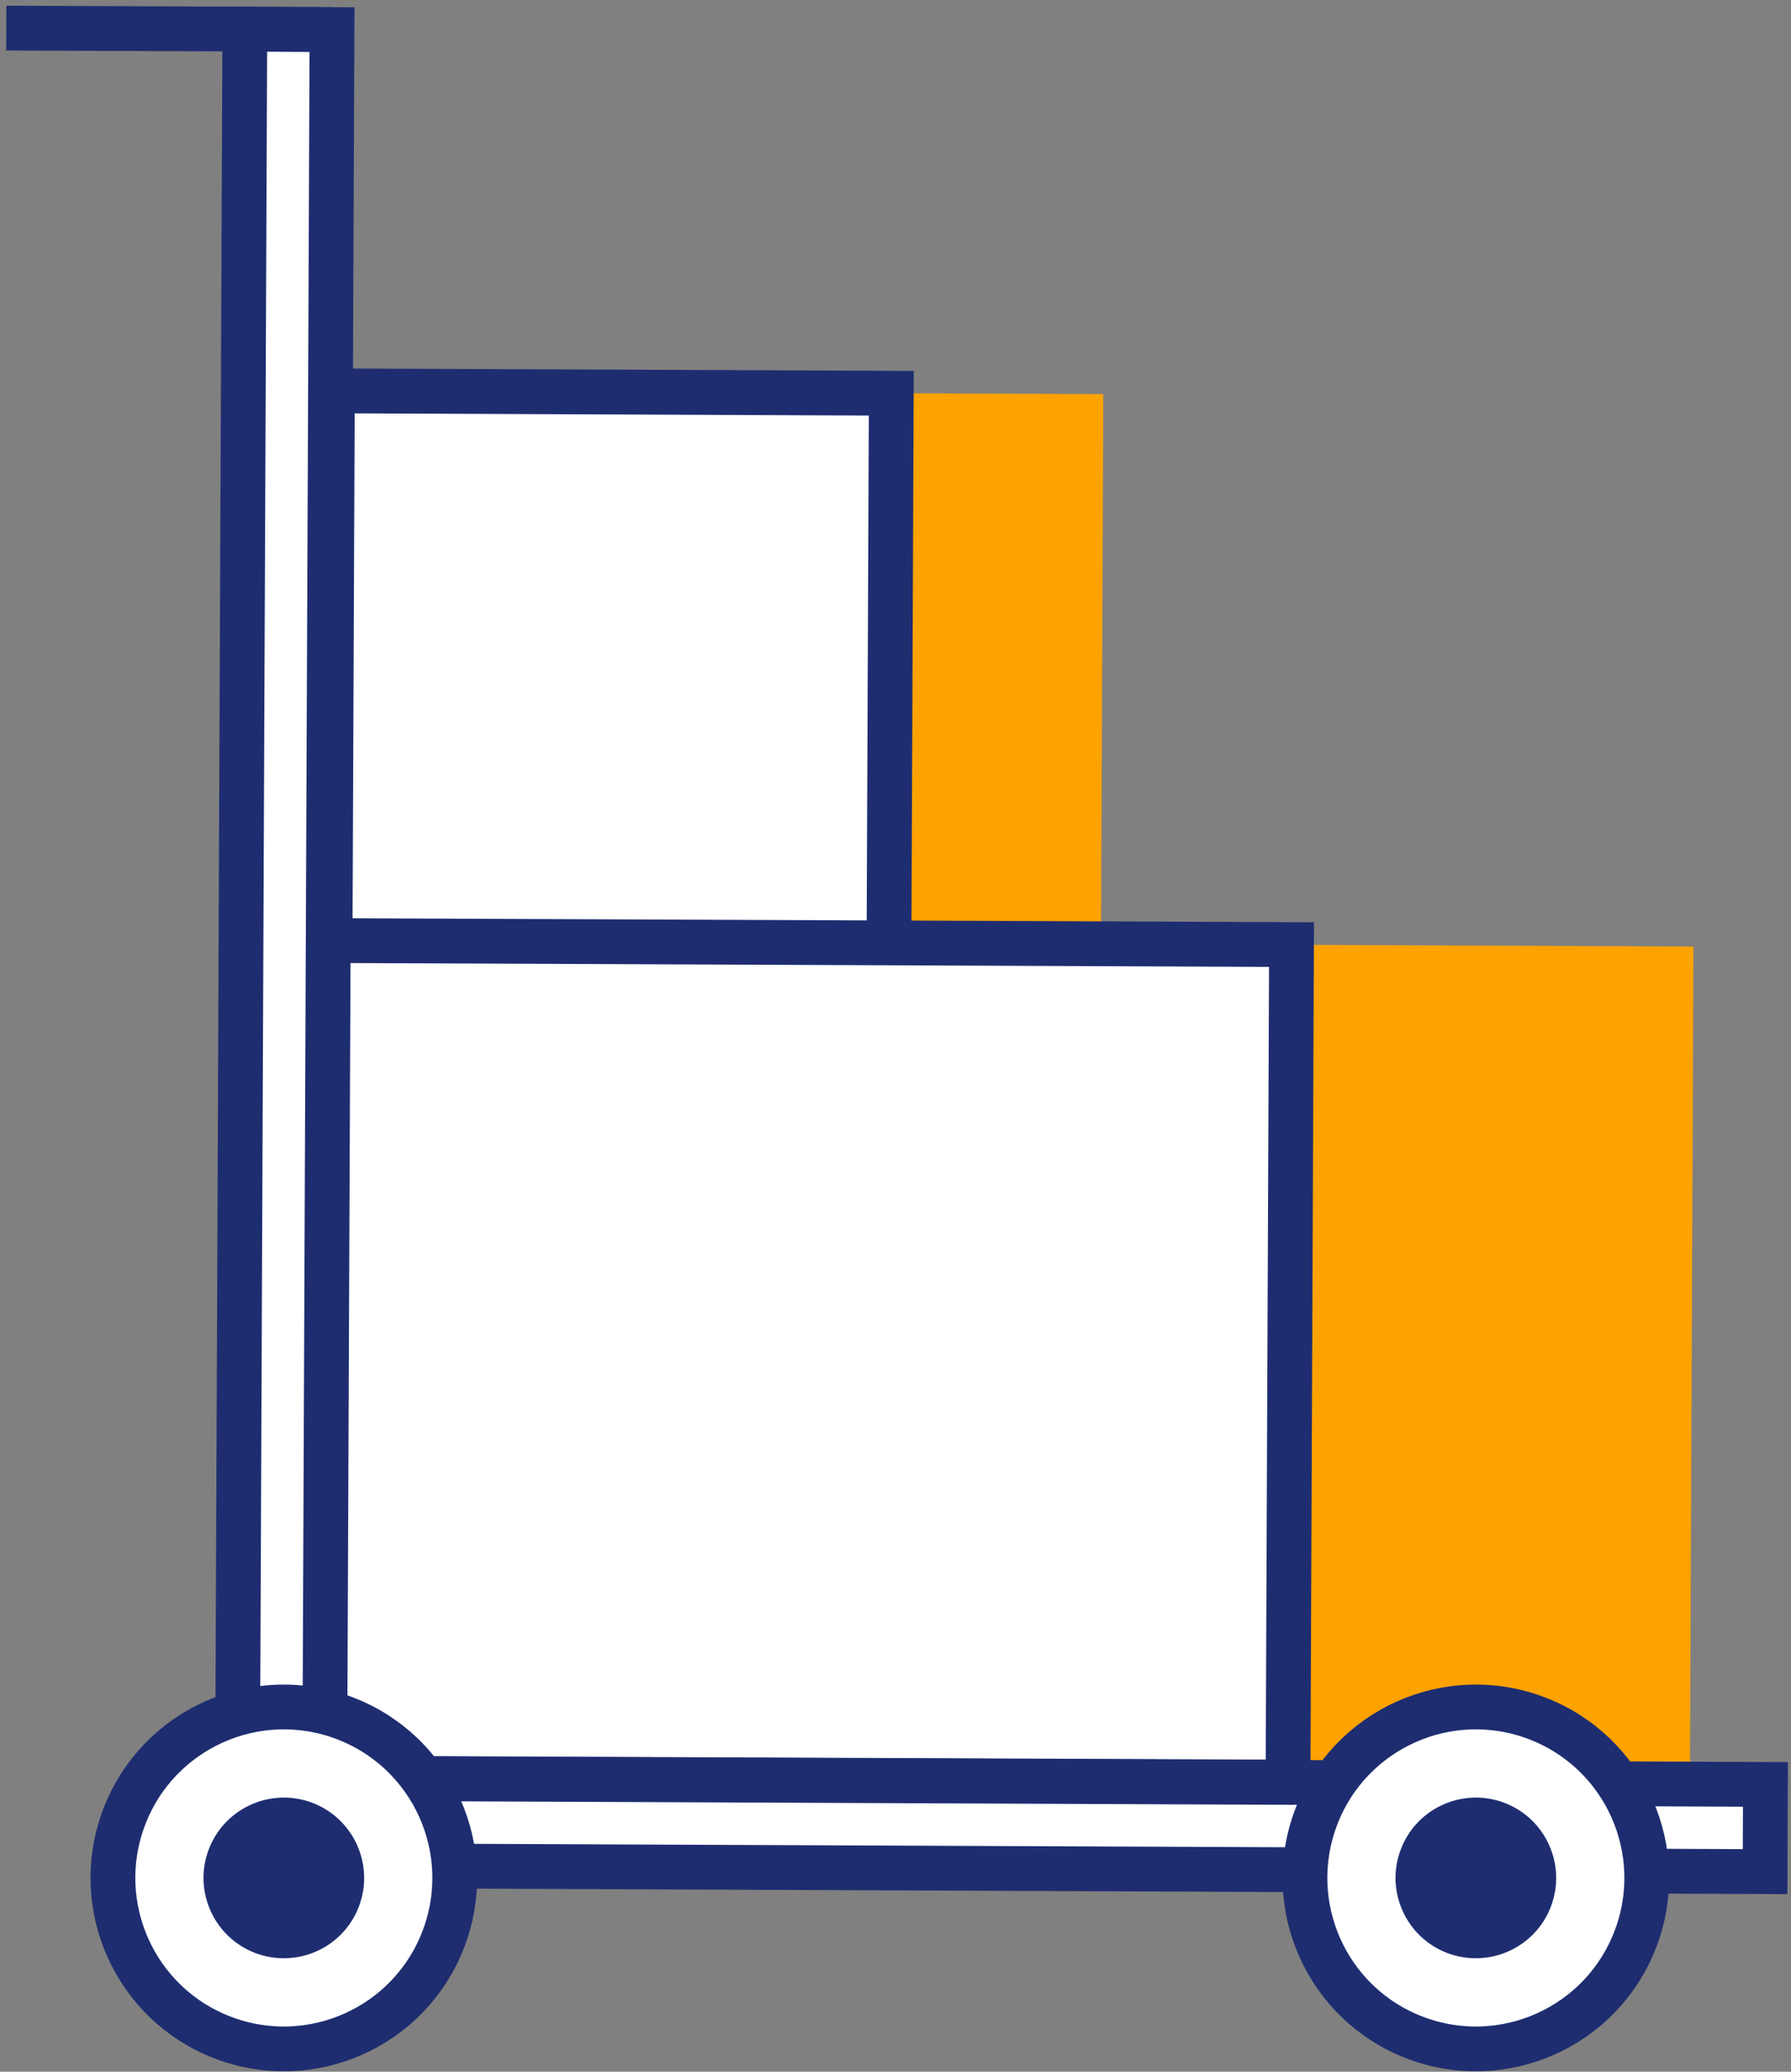
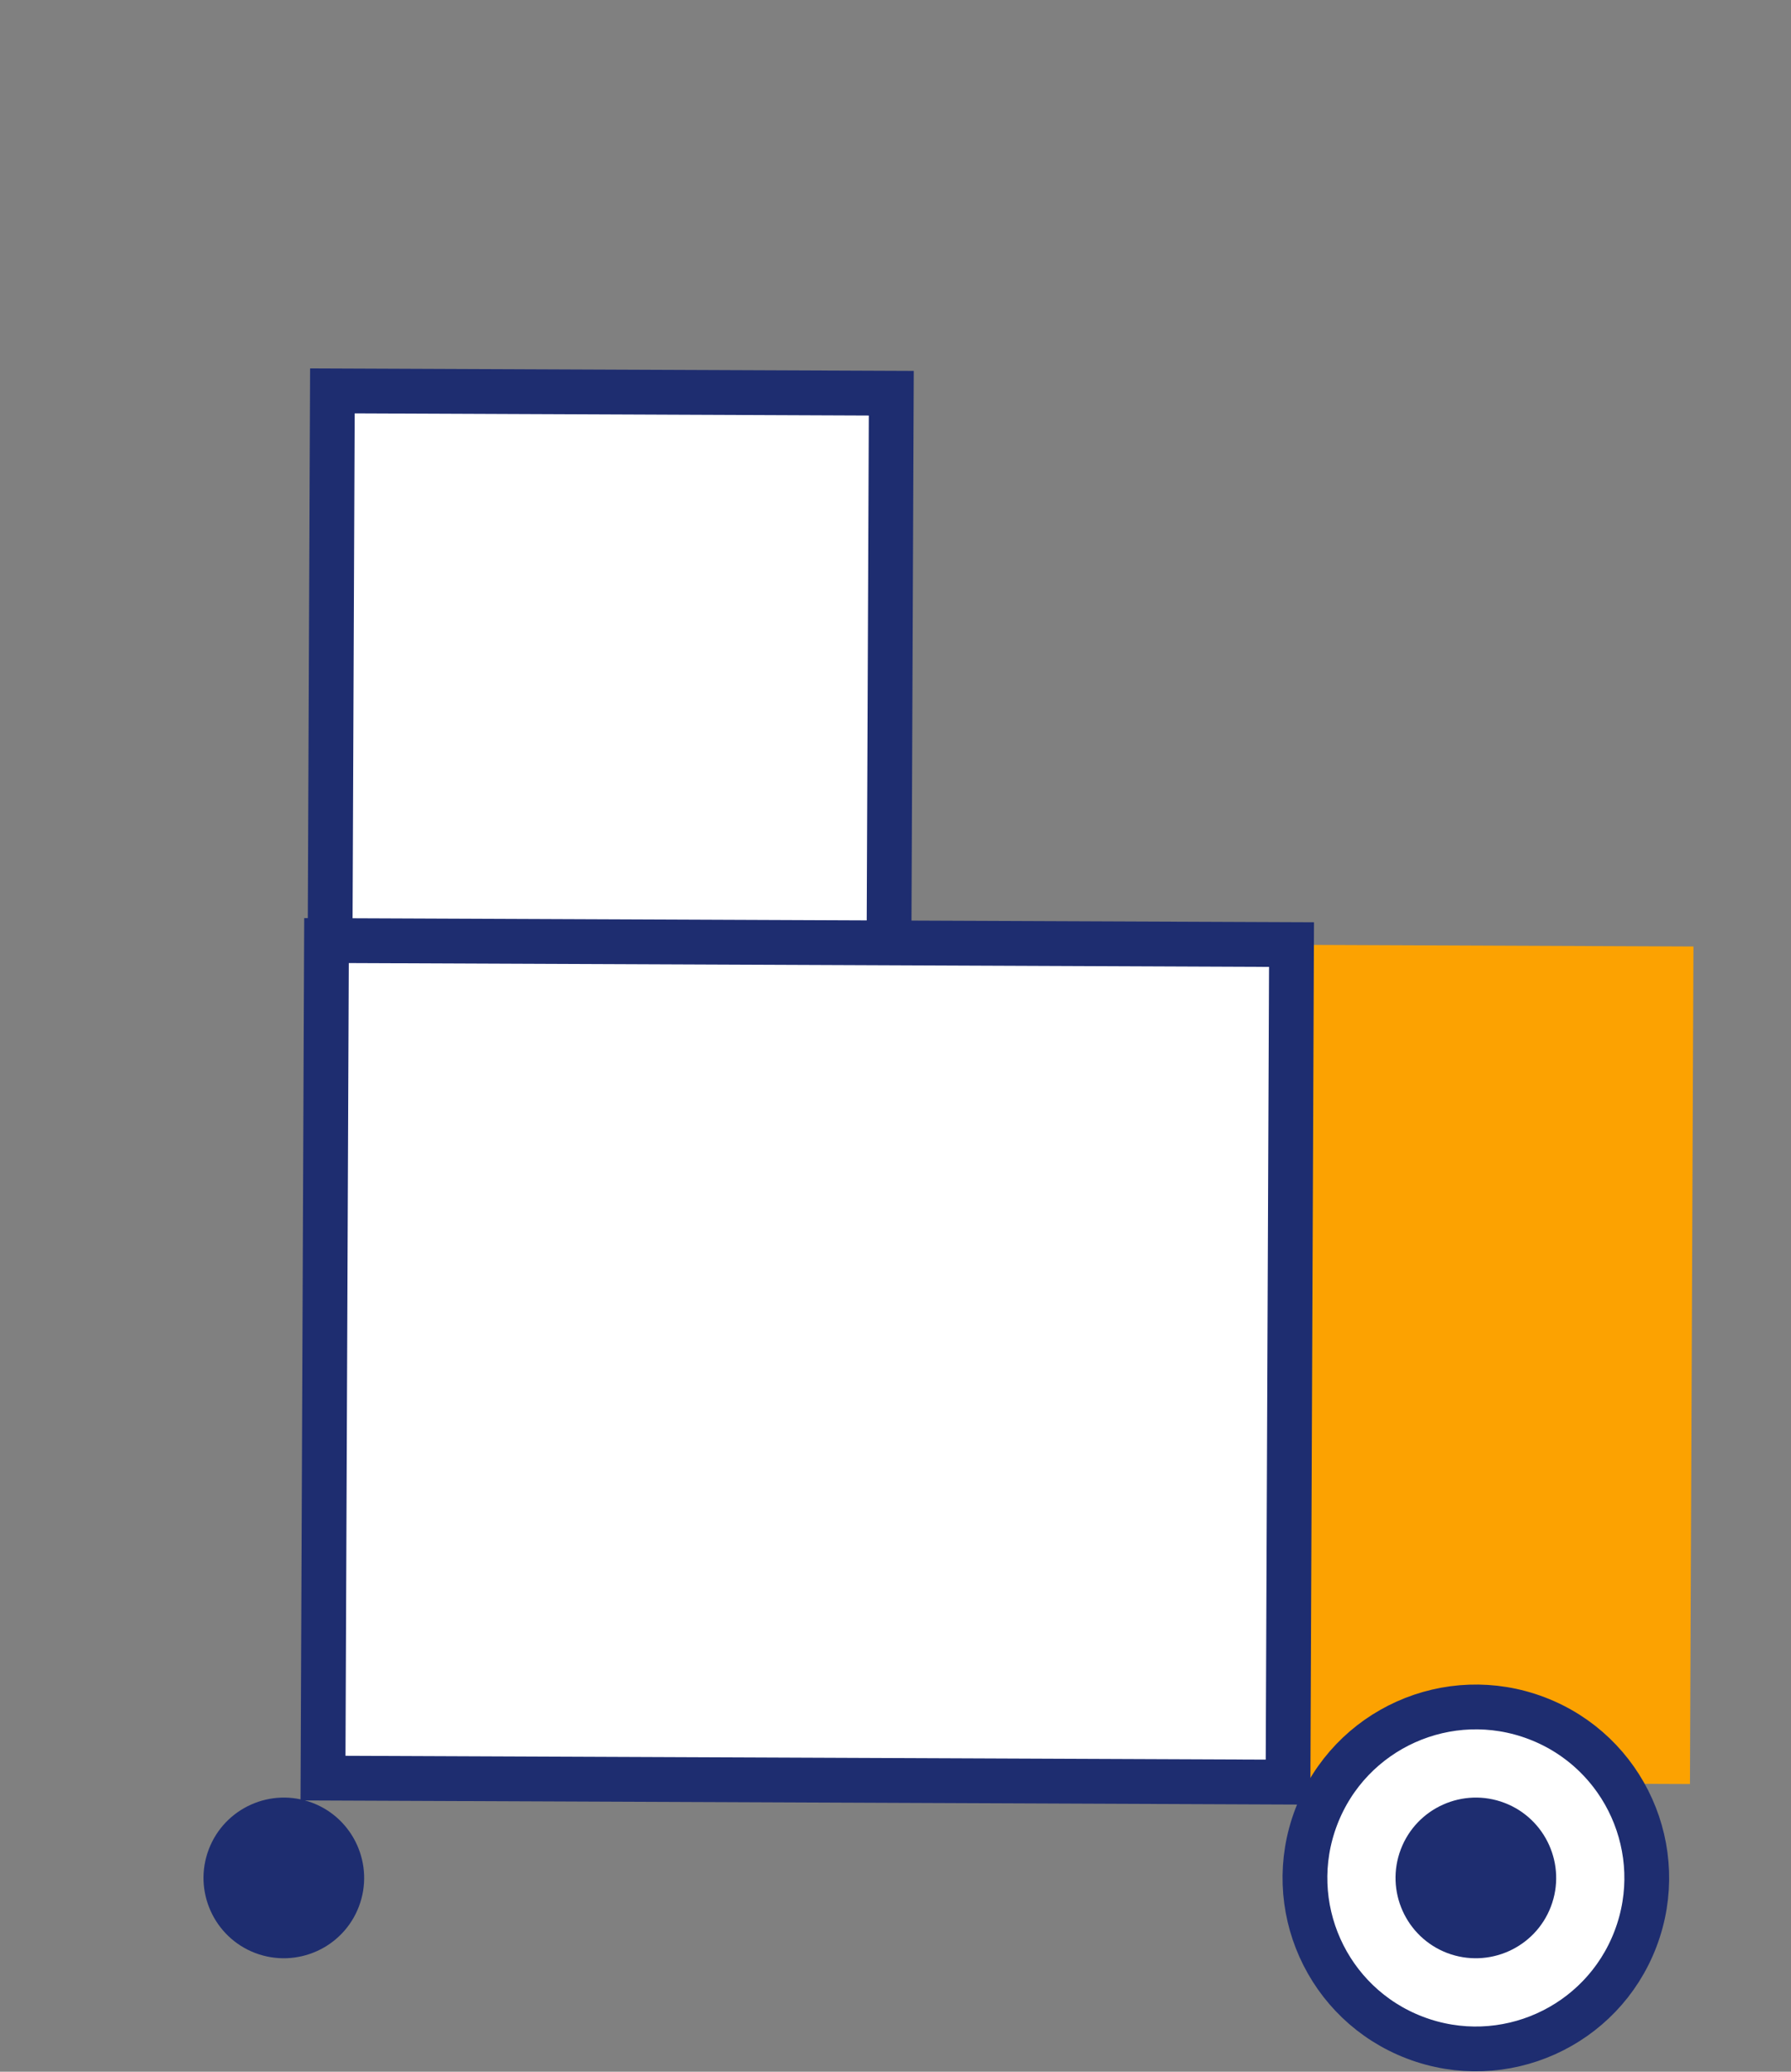
<svg xmlns="http://www.w3.org/2000/svg" width="160" height="185" viewBox="0 0 160 185" fill="none">
  <rect x="0" y="0" width="160" height="185" fill="#808080" stroke="none" />
-   <path d="M64.546 84.981L98.356 85.122L98.564 35.192L64.754 35.051L64.546 84.981Z" fill="#FCA201" />
  <path d="M29.486 84.835L79.416 85.043L79.624 35.114L29.694 34.905L29.486 84.835Z" fill="white" stroke="#1E2D70" stroke-width="4" stroke-miterlimit="10" />
  <path d="M100.323 159.099L150.973 159.31L151.285 84.52L100.635 84.309L100.323 159.099Z" fill="#FCA201" />
  <path d="M28.856 158.78L115.066 159.139L115.378 84.349L29.168 83.99L28.856 158.78Z" fill="white" stroke="#1E2D70" stroke-width="4" stroke-miterlimit="10" />
-   <path d="M21.209 161.099L28.999 161.132L29.66 2.642L21.87 2.609L21.209 161.099Z" fill="white" stroke="#1E2D70" stroke-width="4" stroke-miterlimit="10" />
-   <path d="M21.117 158.774L21.084 166.564L157.684 167.133L157.717 159.343L21.117 158.774Z" fill="white" stroke="#1E2D70" stroke-width="4" stroke-miterlimit="10" />
-   <path d="M0.561 2.51L29.651 2.63" stroke="#1E2D70" stroke-width="4" stroke-miterlimit="10" />
-   <path d="M19.921 181.96C12.041 178.96 8.091 170.14 11.091 162.26C14.091 154.38 22.911 150.43 30.791 153.43C38.671 156.43 42.621 165.25 39.621 173.13C36.621 181.01 27.801 184.96 19.921 181.96Z" fill="white" stroke="#1E2D70" stroke-width="4" stroke-miterlimit="10" />
  <path d="M32.061 170.25C33.471 166.55 31.611 162.4 27.911 160.99C24.211 159.58 20.061 161.44 18.651 165.14C17.241 168.84 19.101 172.99 22.801 174.4C26.511 175.8 30.651 173.95 32.061 170.25Z" fill="#1E2D70" />
  <path d="M126.411 181.96C118.531 178.96 114.581 170.14 117.581 162.26C120.581 154.38 129.401 150.43 137.281 153.43C145.161 156.43 149.111 165.25 146.111 173.13C143.111 181.01 134.291 184.96 126.411 181.96Z" fill="white" stroke="#1E2D70" stroke-width="4" stroke-miterlimit="10" />
  <path d="M138.551 170.25C139.961 166.55 138.101 162.4 134.401 160.99C130.701 159.58 126.551 161.44 125.141 165.14C123.731 168.84 125.591 172.99 129.291 174.4C132.991 175.8 137.141 173.95 138.551 170.25Z" fill="#1E2D70" />
</svg>